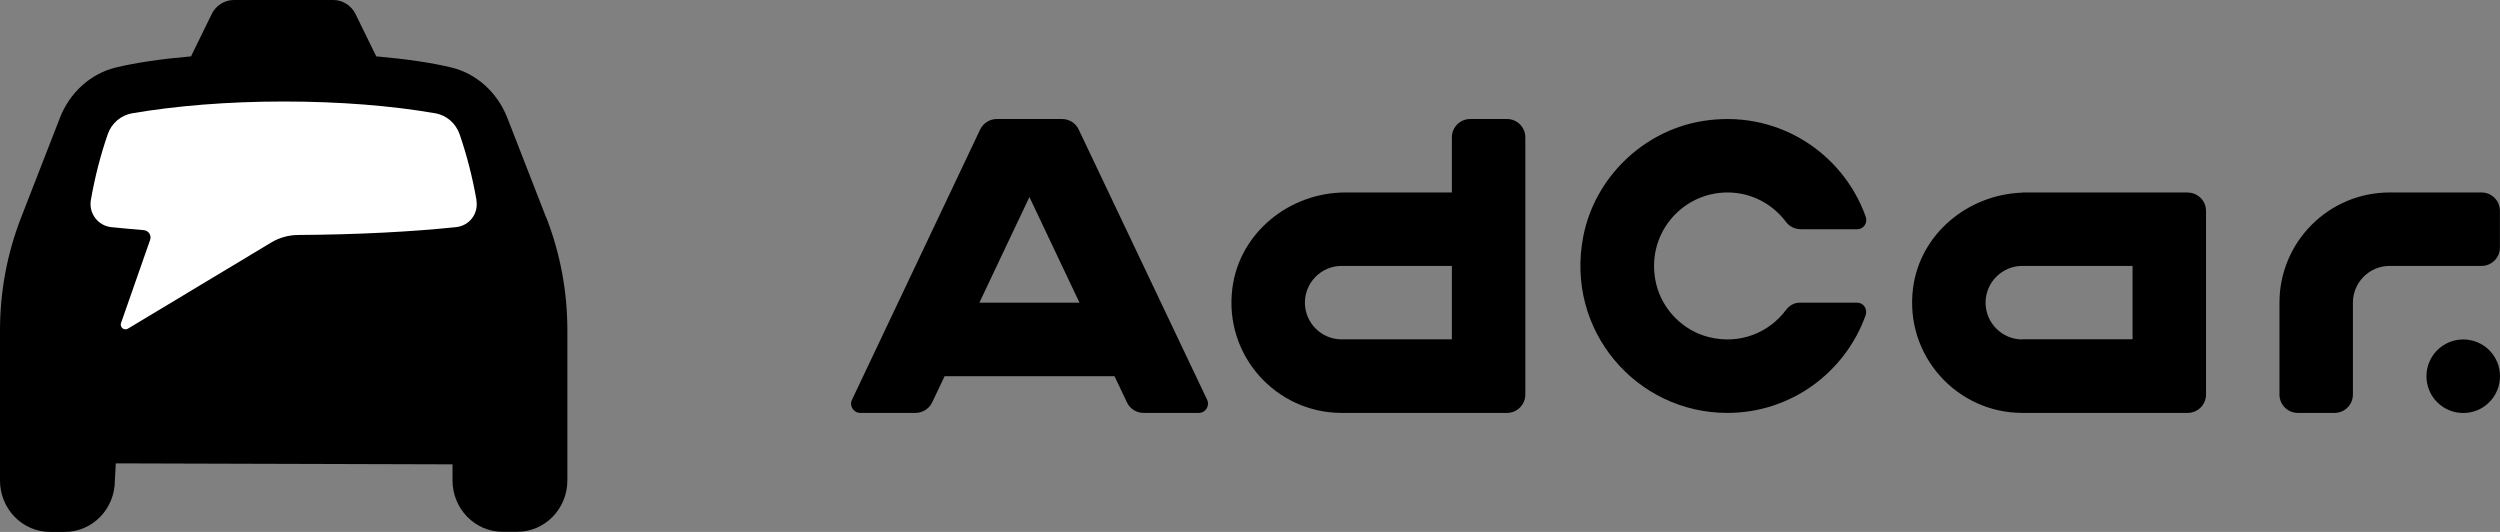
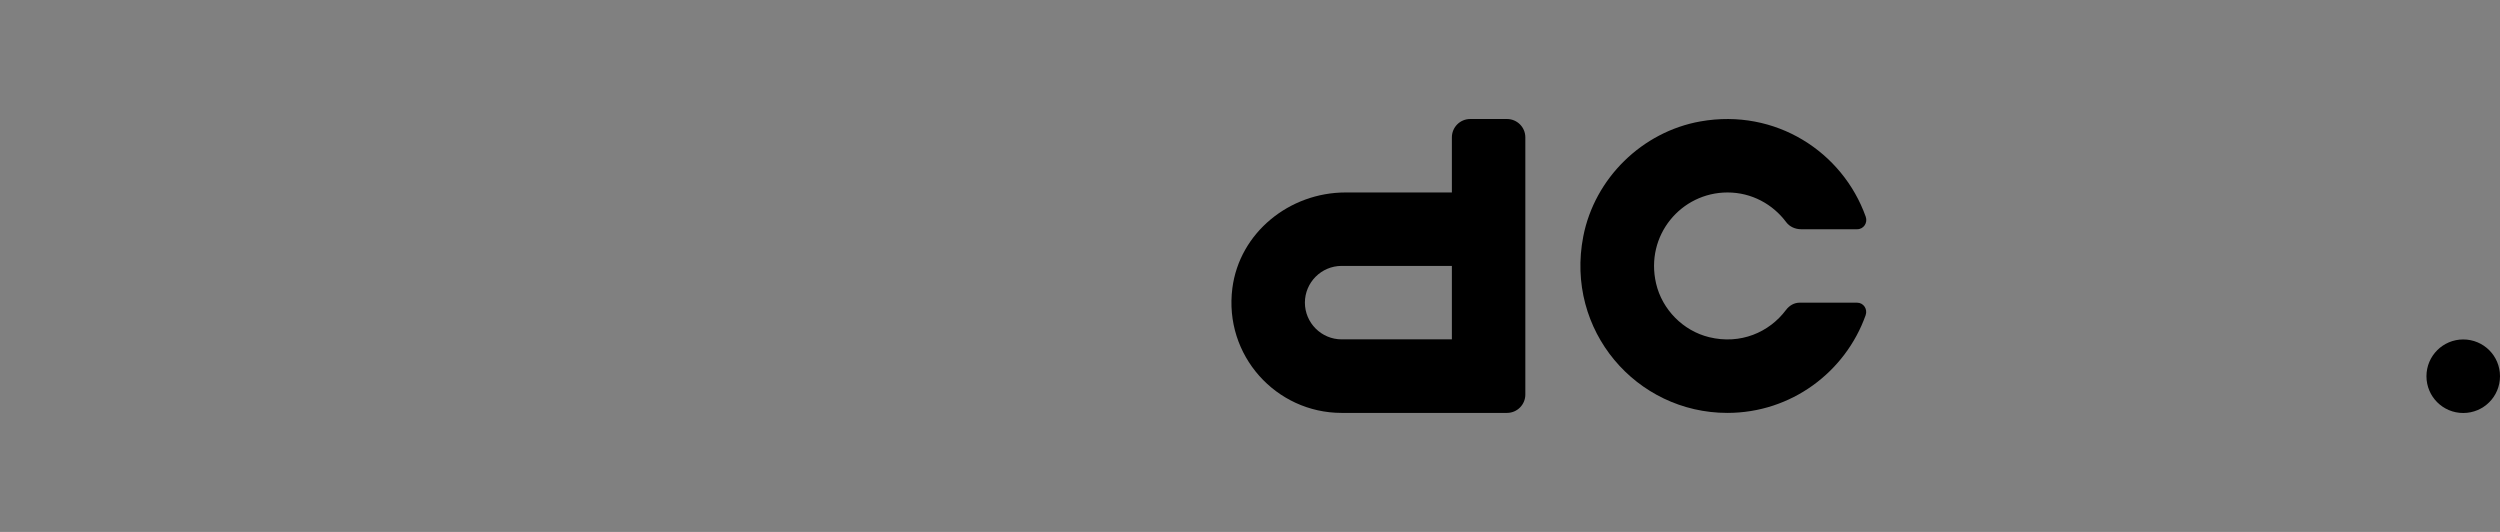
<svg xmlns="http://www.w3.org/2000/svg" width="141" height="30" viewBox="0 0 141 30" fill="none">
  <rect x="0" y="0" width="141" height="30" fill="#808080" stroke="none" />
-   <path d="M30.796 12.25L28.614 6.647C28.052 5.212 26.874 4.147 25.449 3.804C24.338 3.536 22.879 3.323 21.22 3.179L20.055 0.797C19.814 0.309 19.326 0 18.797 0H13.196C12.661 0 12.172 0.309 11.938 0.797L10.774 3.179C9.114 3.323 7.655 3.536 6.545 3.804C5.119 4.147 3.935 5.212 3.379 6.647L1.198 12.25C0.402 14.289 0 16.439 0 18.643V27.102C0 28.702 1.265 30 2.824 30H3.654C5.213 30 6.478 28.702 6.478 27.102L6.531 26.134L25.522 26.189V27.095C25.522 28.695 26.787 29.993 28.346 29.993H29.176C30.735 29.993 32 28.695 32 27.095V18.636C32 16.439 31.599 14.282 30.802 12.243L30.796 12.25Z" fill="black" />
-   <path d="M26.874 11.283C26.646 9.982 26.325 8.742 25.924 7.575C25.71 6.959 25.188 6.496 24.545 6.389C22.116 5.966 19.172 5.725 16 5.725C12.828 5.725 9.884 5.973 7.454 6.389C6.812 6.503 6.283 6.959 6.076 7.575C5.674 8.735 5.353 9.975 5.126 11.276C4.992 12.027 5.521 12.73 6.277 12.811C6.846 12.871 7.461 12.925 8.104 12.979C8.378 12.999 8.559 13.274 8.465 13.535L6.825 18.221C6.745 18.456 6.999 18.663 7.214 18.536L15.311 13.669C15.759 13.401 16.274 13.26 16.79 13.253C20.189 13.233 23.28 13.066 25.716 12.811C26.486 12.73 27.001 12.04 26.867 11.283H26.874Z" fill="white" />
  <g clip-path="url(#clip0_212_37159)">
    <path d="M84.994 6.712H82.92C82.346 6.712 81.886 7.178 81.886 7.747V10.855H75.887C72.727 10.855 69.908 13.12 69.505 16.254C69.019 20.045 71.972 23.288 75.669 23.288H84.994C85.568 23.288 86.029 22.822 86.029 22.253V7.747C86.029 7.172 85.563 6.712 84.994 6.712ZM73.596 17.071C73.596 15.928 74.526 14.997 75.669 14.997H81.886V19.14H75.669C74.526 19.14 73.596 18.209 73.596 17.066V17.071Z" fill="black" />
    <path d="M138.926 19.145C137.783 19.145 136.852 20.071 136.852 21.219C136.852 22.367 137.778 23.293 138.926 23.293C140.074 23.293 141 22.367 141 21.219C141 20.071 140.074 19.145 138.926 19.145Z" fill="black" />
-     <path d="M123.384 10.855H114.06V10.865C110.988 10.969 108.288 13.192 107.895 16.254C107.409 20.045 110.362 23.288 114.06 23.288H123.384C123.959 23.288 124.419 22.822 124.419 22.253V11.894C124.419 11.32 123.953 10.86 123.384 10.86V10.855ZM114.06 19.145C112.917 19.145 111.986 18.214 111.986 17.071C111.986 15.928 112.917 14.997 114.06 14.997H120.276V17.066V19.135H114.06V19.145Z" fill="black" />
    <path d="M104.745 17.071H101.497C101.187 17.071 100.913 17.237 100.727 17.485C99.786 18.742 98.162 19.45 96.393 19.016C94.929 18.659 93.745 17.459 93.403 15.99C92.773 13.27 94.821 10.855 97.432 10.855C98.793 10.855 99.987 11.517 100.742 12.53C100.939 12.794 101.26 12.929 101.585 12.929H104.745C105.113 12.929 105.35 12.562 105.226 12.22C103.923 8.569 100.148 6.097 95.907 6.847C92.617 7.431 89.938 10.053 89.297 13.332C88.263 18.644 92.297 23.288 97.422 23.288C101.022 23.288 104.078 20.986 105.221 17.78C105.345 17.433 105.102 17.071 104.74 17.071H104.745Z" fill="black" />
-     <path d="M139.96 10.855H134.778C131.344 10.855 128.562 13.637 128.562 17.071V22.253C128.562 22.828 129.027 23.288 129.596 23.288H131.67C132.244 23.288 132.704 22.822 132.704 22.253V17.071C132.704 15.928 133.63 14.997 134.778 14.997H139.96C140.534 14.997 140.995 14.532 140.995 13.963V11.889C140.995 11.315 140.529 10.855 139.96 10.855Z" fill="black" />
-     <path d="M60.837 7.302C60.666 6.94 60.299 6.712 59.901 6.712H56.218C55.82 6.712 55.453 6.945 55.282 7.302L48.052 22.548C47.886 22.89 48.14 23.288 48.523 23.288H51.636C52.034 23.288 52.401 23.055 52.572 22.698L53.276 21.219H62.859L63.562 22.698C63.733 23.06 64.1 23.288 64.499 23.288H67.612C67.995 23.288 68.243 22.89 68.083 22.548L60.837 7.302ZM55.236 17.071L58.059 11.113L60.883 17.071H55.23H55.236Z" fill="black" />
  </g>
  <defs>
    <clipPath id="clip0_212_37159">
      <rect width="93" height="16.576" fill="white" transform="translate(48 6.712)" />
    </clipPath>
  </defs>
</svg>